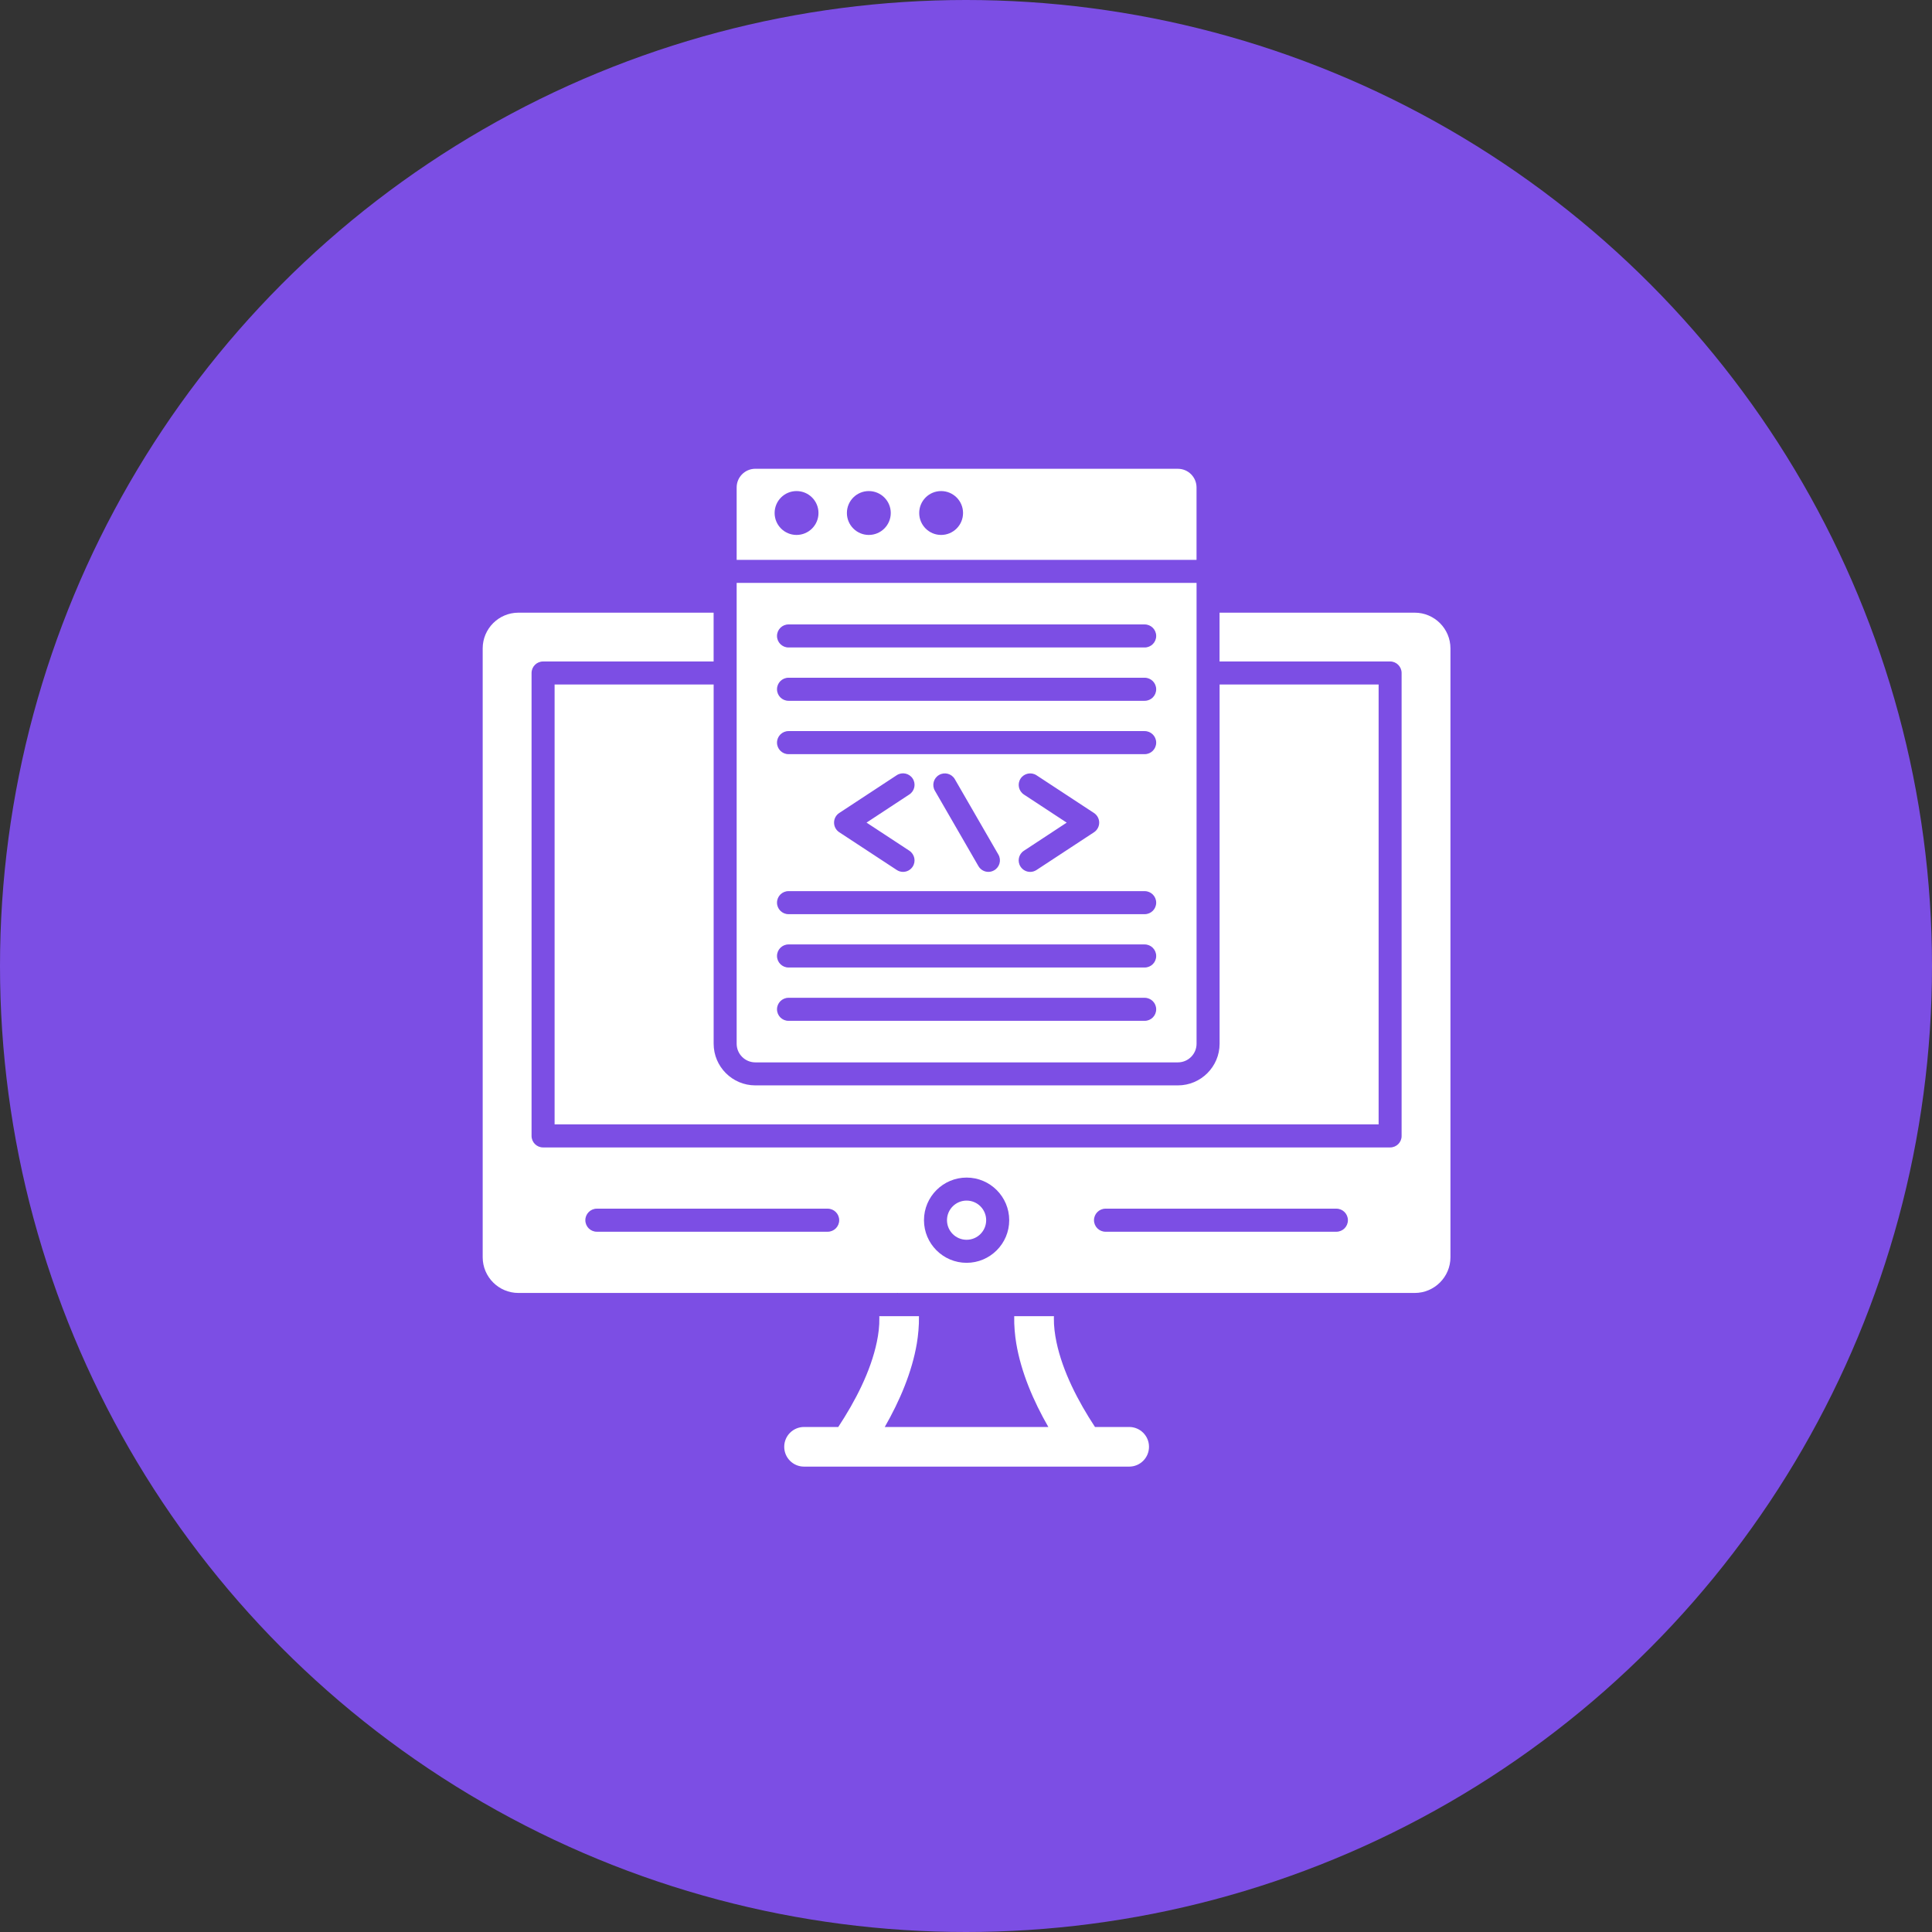
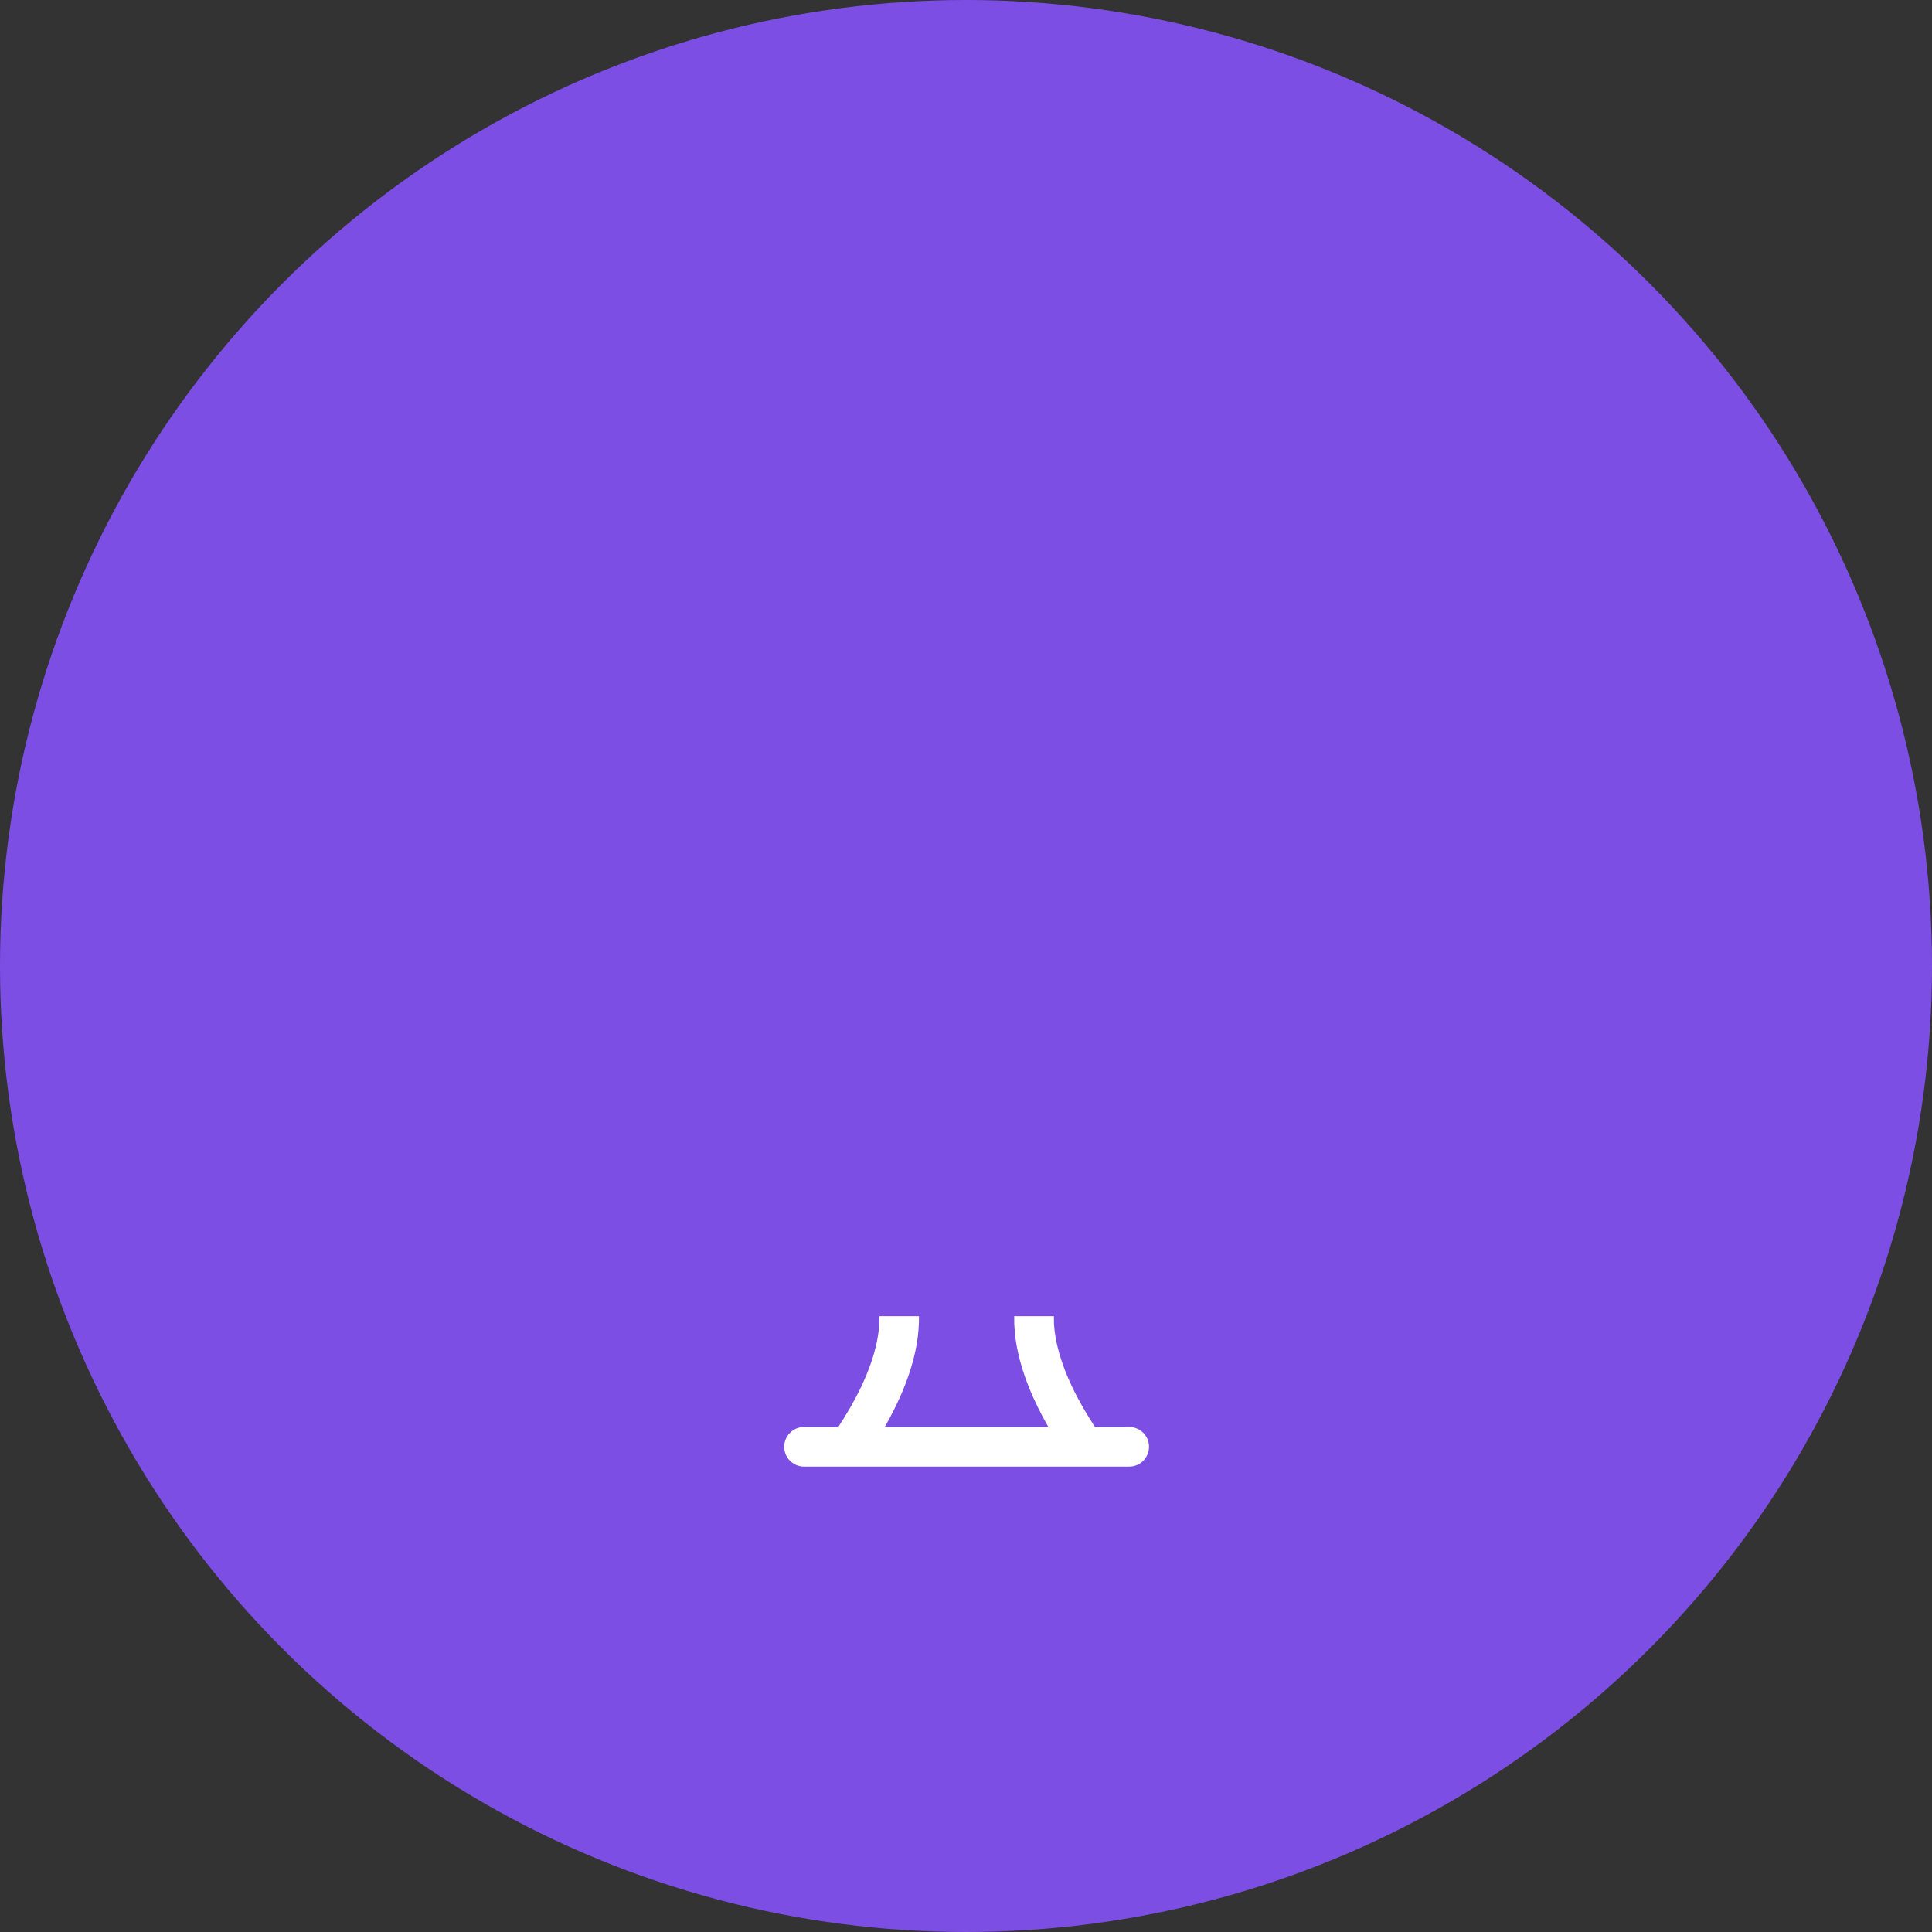
<svg xmlns="http://www.w3.org/2000/svg" width="68" height="68" viewBox="0 0 68 68" fill="none">
  <rect x="0" y="0" width="68" height="68" fill="#333333" stroke="none" />
  <circle cx="34" cy="34" r="34" fill="#7C4EE4" />
  <path fill-rule="evenodd" clip-rule="evenodd" d="M31.141 50.225H36.898C36.37 49.305 35.939 48.298 35.769 47.284C35.724 47.016 35.689 46.661 35.697 46.326H37.095C37.094 46.35 37.093 46.373 37.093 46.394C37.089 46.675 37.127 46.963 37.184 47.237C37.403 48.279 37.948 49.324 38.54 50.225H39.744C40.129 50.225 40.441 50.537 40.441 50.922C40.441 51.308 40.129 51.62 39.744 51.62H38.203C38.192 51.621 38.181 51.621 38.17 51.621C38.158 51.621 38.147 51.621 38.136 51.62H29.906C29.895 51.621 29.884 51.621 29.873 51.621C29.862 51.621 29.85 51.621 29.84 51.62H28.299C27.914 51.62 27.602 51.308 27.602 50.922C27.602 50.537 27.914 50.225 28.299 50.225H29.504C30.098 49.323 30.645 48.275 30.862 47.231C30.919 46.957 30.956 46.669 30.95 46.388C30.949 46.369 30.949 46.348 30.948 46.326H31.548H31.634H32.344C32.351 46.661 32.315 47.015 32.27 47.282C32.099 48.296 31.668 49.304 31.141 50.225Z" fill="white" />
-   <path d="M34.021 43.636C34.402 43.636 34.71 43.328 34.71 42.947C34.71 42.566 34.402 42.257 34.021 42.257C33.64 42.257 33.331 42.566 33.331 42.947C33.331 43.328 33.64 43.636 34.021 43.636Z" fill="white" />
-   <path fill-rule="evenodd" clip-rule="evenodd" d="M48.928 40.386H19.114C18.891 40.386 18.709 40.205 18.709 39.981V23.688C18.709 23.464 18.89 23.282 19.114 23.282H25.117V21.564H18.248C17.553 21.564 16.989 22.128 16.989 22.823V44.25C16.989 44.944 17.553 45.508 18.248 45.508H31.547C31.576 45.505 31.605 45.505 31.633 45.508H49.792C50.487 45.508 51.051 44.944 51.051 44.25V22.822C51.051 22.128 50.487 21.564 49.792 21.564H42.924V23.281H48.927C49.15 23.281 49.332 23.463 49.332 23.687V39.981C49.334 40.206 49.152 40.386 48.928 40.386ZM38.911 42.541H47.036C47.26 42.541 47.442 42.723 47.442 42.947C47.442 43.171 47.261 43.353 47.036 43.353H38.911C38.688 43.353 38.505 43.172 38.505 42.947C38.505 42.724 38.687 42.541 38.911 42.541ZM34.021 41.447C34.848 41.447 35.521 42.12 35.521 42.947C35.521 43.774 34.848 44.447 34.021 44.447C33.194 44.447 32.521 43.774 32.521 42.947C32.521 42.12 33.194 41.447 34.021 41.447ZM29.131 42.541C29.355 42.541 29.537 42.723 29.537 42.947C29.537 43.171 29.356 43.353 29.131 43.353H21.007C20.784 43.353 20.602 43.172 20.602 42.947C20.602 42.724 20.783 42.541 21.007 42.541H29.131Z" fill="white" />
-   <path fill-rule="evenodd" clip-rule="evenodd" d="M40.289 26.544H27.753C27.53 26.544 27.348 26.363 27.348 26.138C27.348 25.915 27.529 25.732 27.753 25.732H40.288C40.512 25.732 40.694 25.914 40.694 26.138C40.694 26.363 40.513 26.544 40.289 26.544ZM27.753 24.666C27.53 24.666 27.348 24.484 27.348 24.26C27.348 24.036 27.529 23.854 27.753 23.854H40.288C40.512 23.854 40.694 24.036 40.694 24.26C40.694 24.484 40.514 24.666 40.289 24.666H27.753ZM25.928 23.688V36.736C25.928 37.098 26.223 37.392 26.585 37.392H41.458C41.821 37.392 42.115 37.098 42.115 36.736V23.688V21.158V20.516H25.928V23.688ZM27.753 31.365H40.288C40.512 31.365 40.694 31.546 40.694 31.771C40.694 31.994 40.514 32.176 40.289 32.176H27.753C27.53 32.176 27.348 31.995 27.348 31.771C27.348 31.546 27.53 31.365 27.753 31.365ZM27.753 33.241H40.288C40.512 33.241 40.694 33.423 40.694 33.647C40.695 33.871 40.514 34.053 40.289 34.053H27.753C27.53 34.053 27.348 33.871 27.348 33.647C27.348 33.423 27.53 33.241 27.753 33.241ZM27.753 35.119H40.288C40.512 35.119 40.694 35.3 40.694 35.524C40.694 35.748 40.514 35.93 40.289 35.93H27.753C27.53 35.93 27.348 35.749 27.348 35.524C27.348 35.301 27.53 35.119 27.753 35.119ZM40.289 22.789H27.753C27.53 22.789 27.348 22.608 27.348 22.384C27.348 22.16 27.529 21.978 27.753 21.978H40.288C40.512 21.978 40.694 22.159 40.694 22.384C40.694 22.607 40.513 22.789 40.289 22.789ZM38.505 29.293L36.482 30.621C36.413 30.666 36.336 30.688 36.26 30.688C36.127 30.688 35.999 30.623 35.921 30.505C35.797 30.318 35.85 30.066 36.038 29.944L37.544 28.954L36.038 27.965C35.851 27.841 35.799 27.591 35.921 27.404C36.044 27.217 36.295 27.165 36.482 27.287L38.505 28.615C38.619 28.69 38.688 28.818 38.688 28.954C38.688 29.09 38.619 29.219 38.505 29.293ZM33.606 27.423L35.14 30.079C35.252 30.272 35.185 30.521 34.991 30.632C34.927 30.669 34.857 30.687 34.788 30.687C34.648 30.687 34.512 30.614 34.437 30.484L32.904 27.829C32.792 27.636 32.858 27.387 33.053 27.276C33.246 27.163 33.494 27.23 33.606 27.423ZM32.123 30.504C32.045 30.623 31.916 30.687 31.784 30.687C31.707 30.687 31.63 30.665 31.562 30.62L29.539 29.292C29.424 29.217 29.356 29.089 29.356 28.953C29.356 28.816 29.425 28.689 29.539 28.614L31.562 27.285C31.748 27.162 32.001 27.215 32.123 27.402C32.246 27.589 32.193 27.841 32.005 27.963L30.499 28.953L32.005 29.942C32.193 30.067 32.245 30.318 32.123 30.504Z" fill="white" />
-   <path fill-rule="evenodd" clip-rule="evenodd" d="M19.52 24.092V39.575H48.523V24.092H42.926V36.735C42.926 37.544 42.267 38.202 41.458 38.202H26.585C25.776 38.202 25.118 37.544 25.118 36.735V24.092H19.52Z" fill="white" />
-   <path fill-rule="evenodd" clip-rule="evenodd" d="M33.896 18.056C33.896 18.483 33.55 18.828 33.124 18.828C32.697 18.828 32.353 18.482 32.353 18.056C32.353 17.629 32.698 17.284 33.124 17.284C33.55 17.284 33.896 17.629 33.896 18.056ZM31.352 18.056C31.352 18.483 31.006 18.828 30.579 18.828C30.153 18.828 29.808 18.482 29.808 18.056C29.808 17.629 30.153 17.284 30.579 17.284C31.006 17.284 31.352 17.629 31.352 18.056ZM28.808 18.056C28.808 18.483 28.462 18.828 28.035 18.828C27.609 18.828 27.264 18.482 27.264 18.056C27.264 17.629 27.61 17.284 28.035 17.284C28.463 17.284 28.808 17.629 28.808 18.056ZM25.928 17.156V19.706H42.114V17.157C42.114 16.794 41.82 16.5 41.458 16.5H26.585V16.499C26.223 16.499 25.928 16.793 25.928 17.156Z" fill="white" />
</svg>